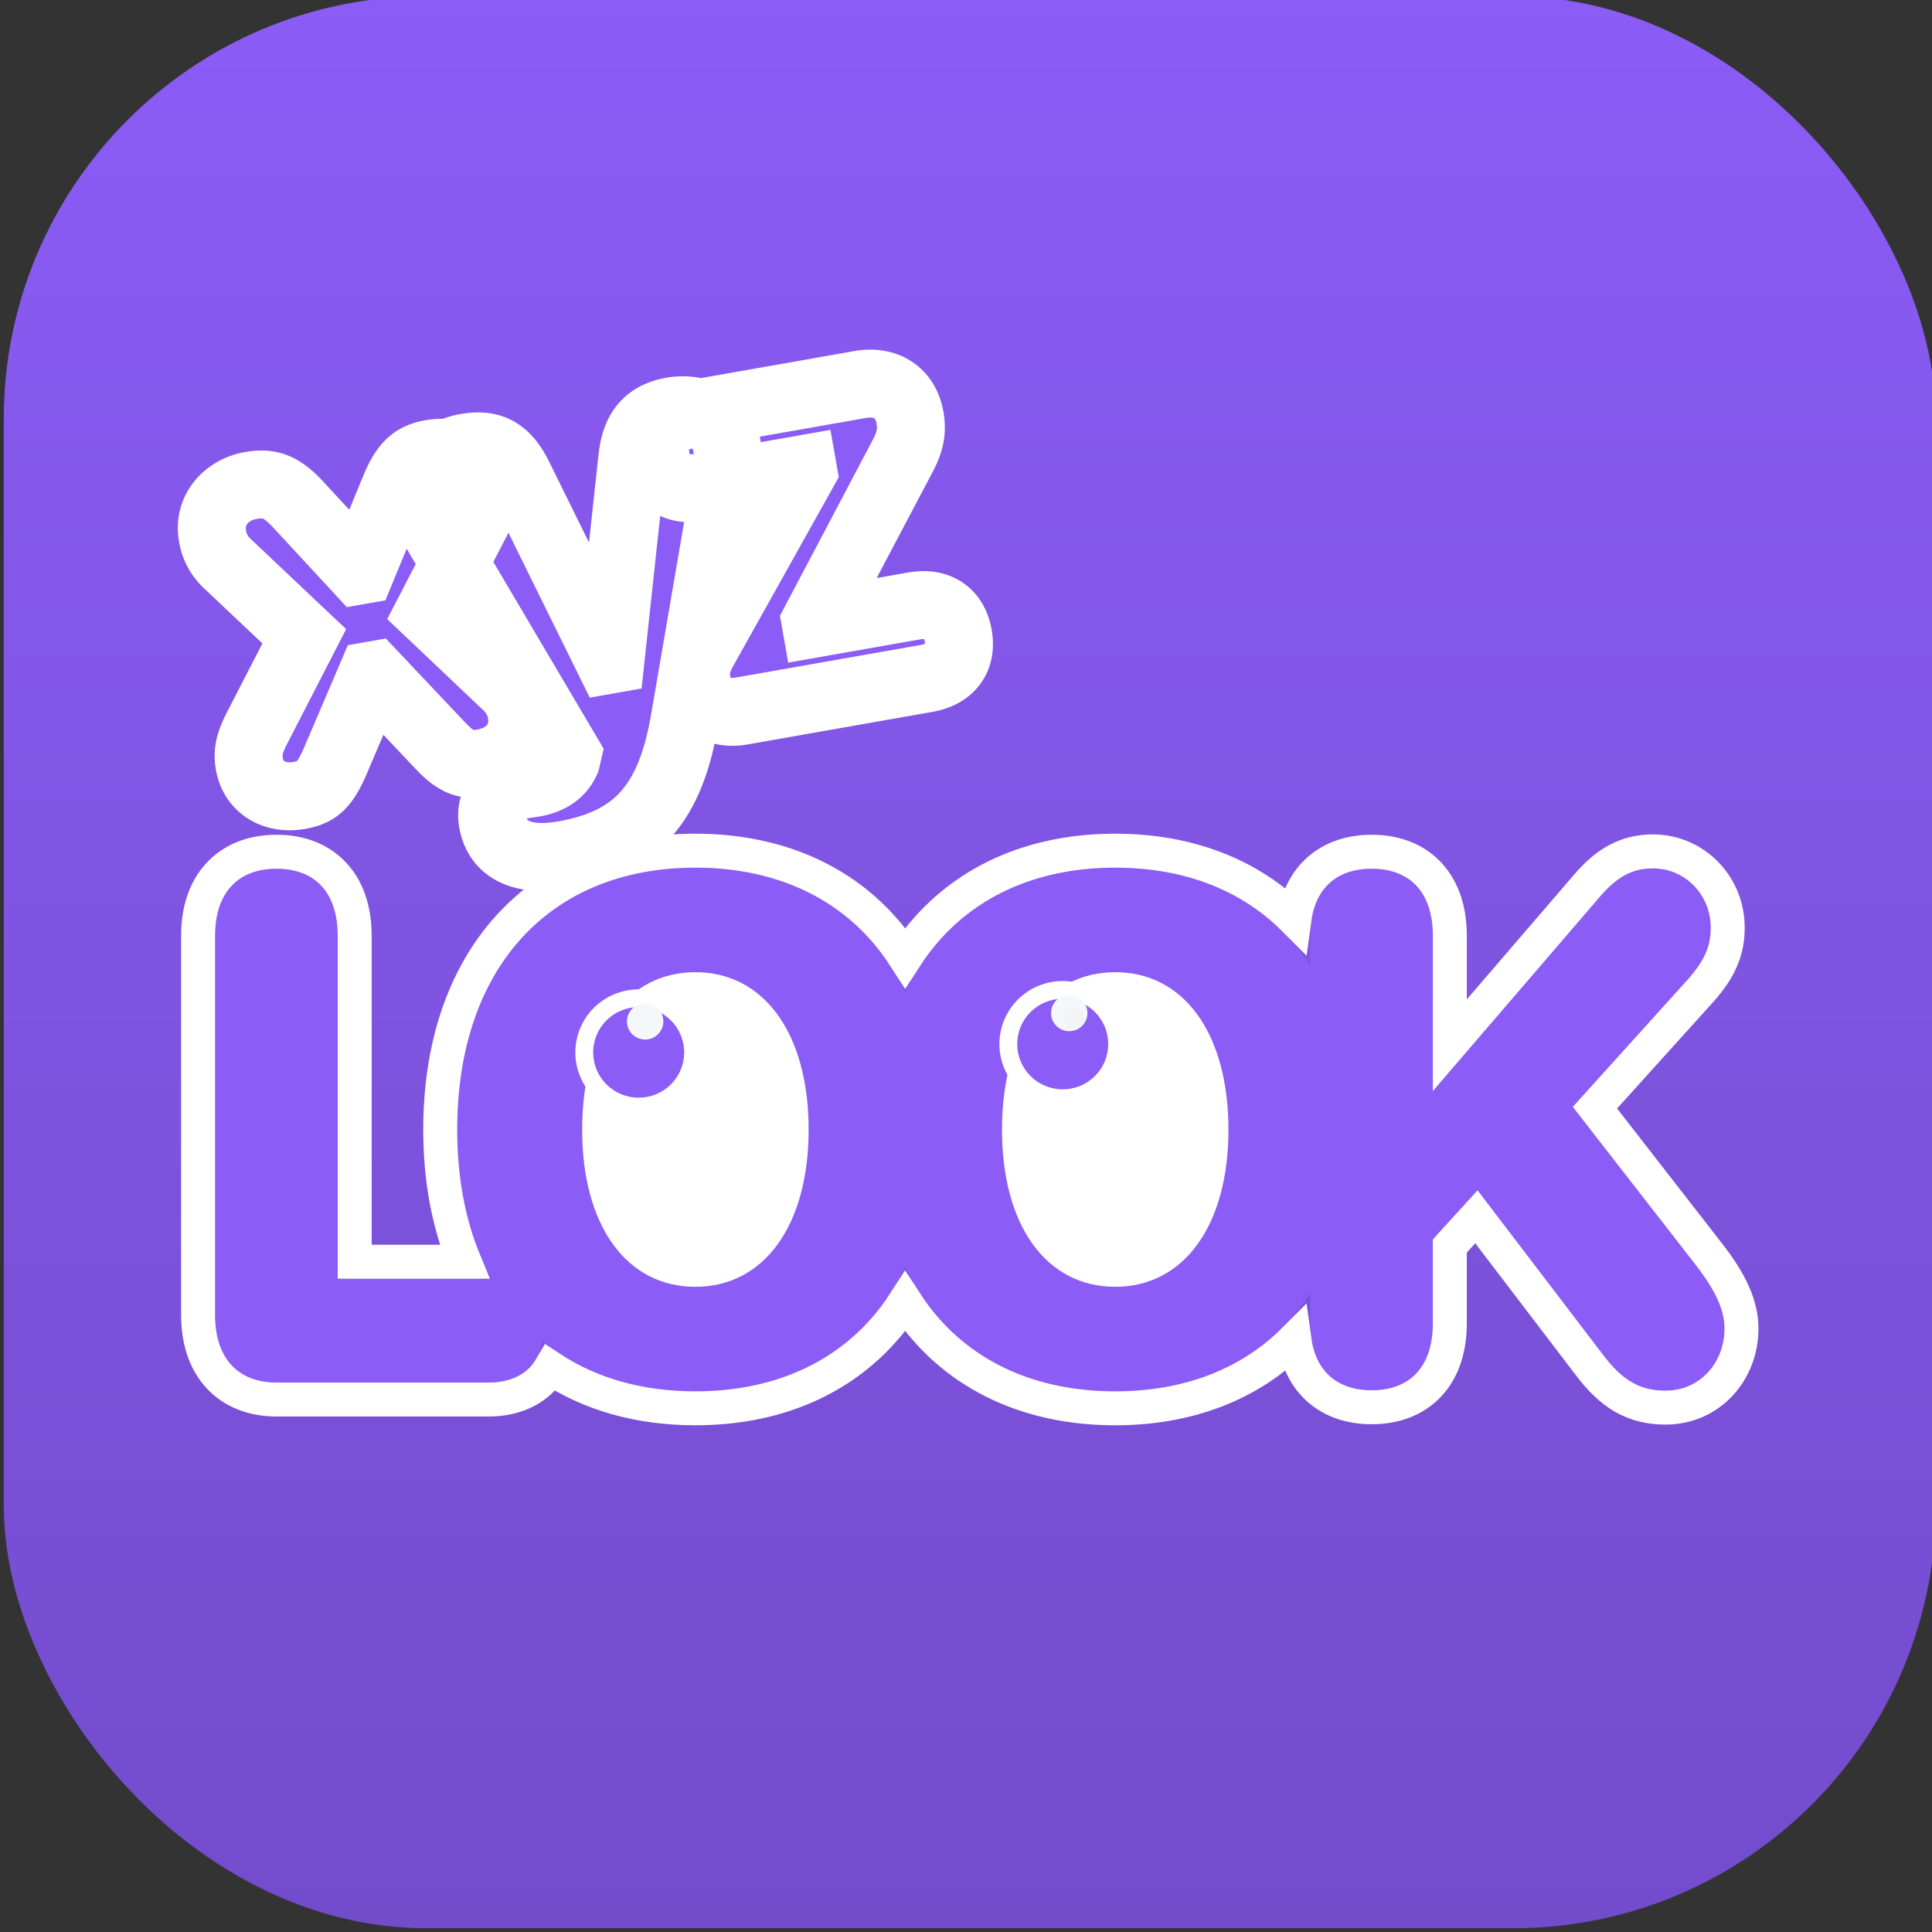
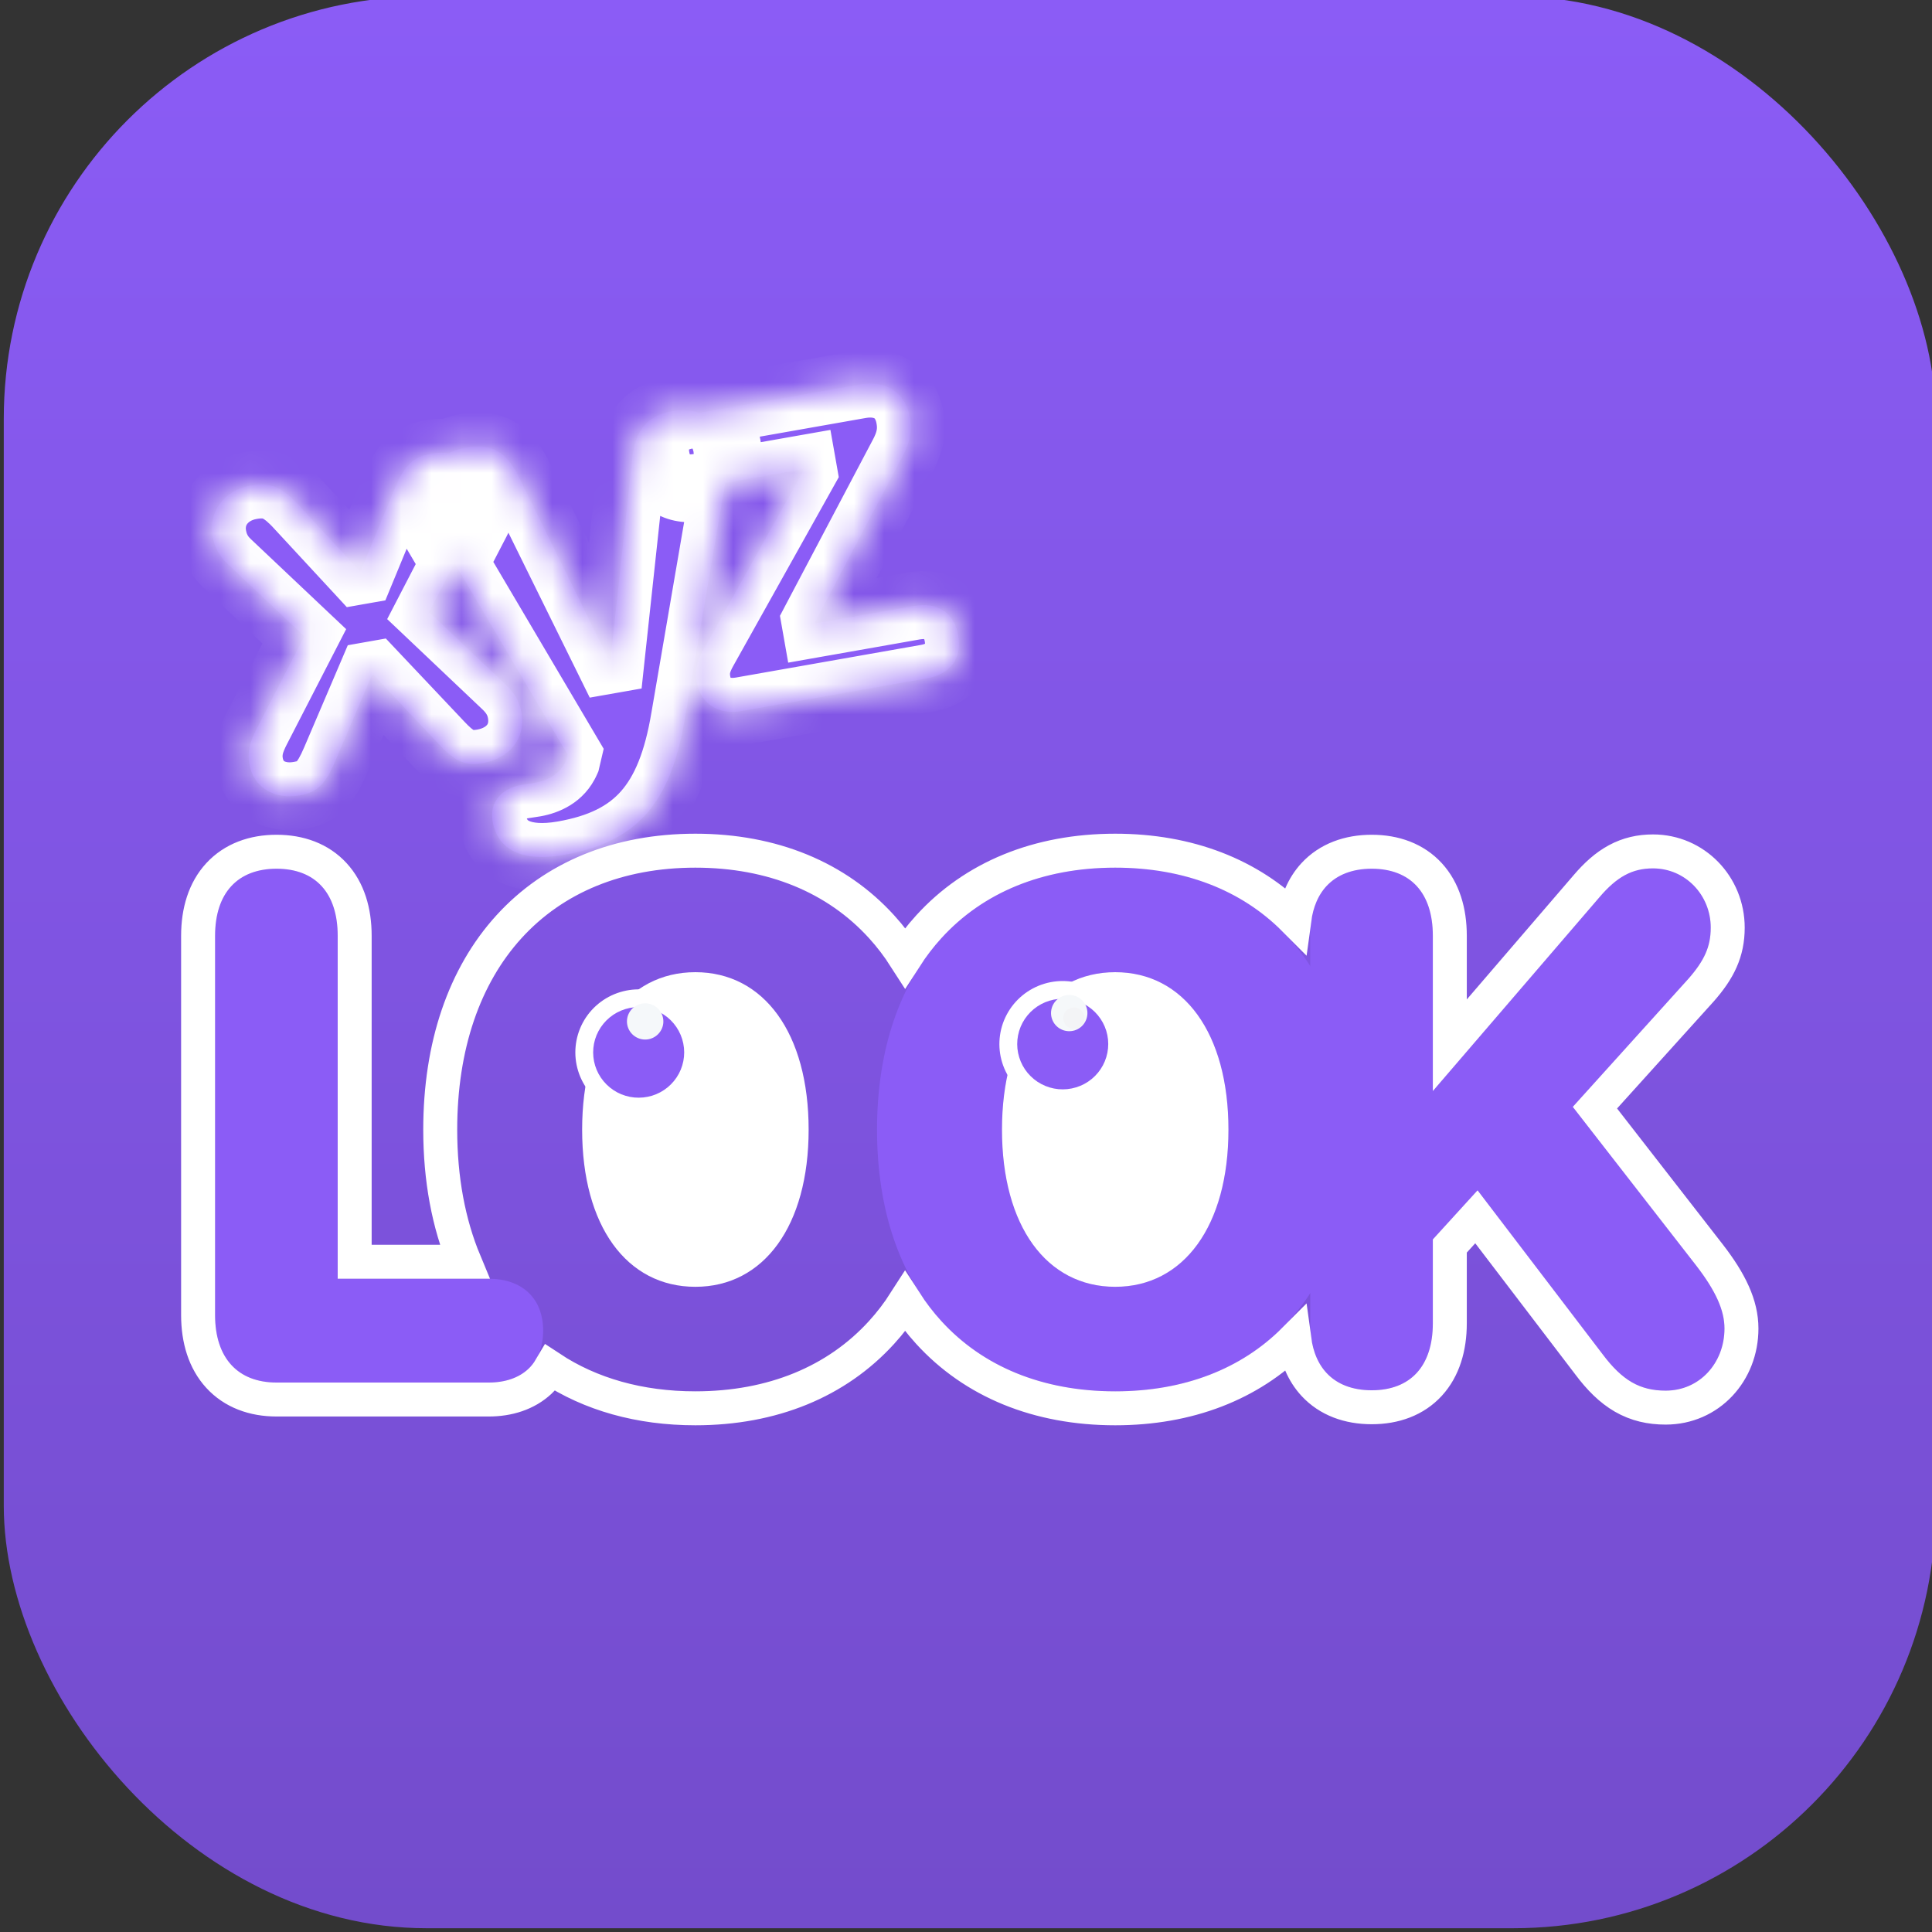
<svg xmlns="http://www.w3.org/2000/svg" width="64" height="64" viewBox="0 0 64 64" fill="none">
  <rect x="0" y="0" width="64" height="64" fill="#333333" stroke="none" />
  <rect x="0.125" y="-0.125" width="64" height="64" rx="14" fill="url(#paint0_linear_2921_275)" />
  <path d="M9.161 45.799C7.877 45.799 7.125 44.985 7.125 43.568V30.997C7.125 29.579 7.877 28.778 9.161 28.778C10.445 28.778 11.186 29.579 11.186 30.997V42.36H16.188C17.272 42.36 17.992 42.987 17.992 44.079C17.992 45.171 17.284 45.799 16.188 45.799H9.161Z" fill="#8B5CF6" />
-   <path d="M23.035 46.089C18.189 46.089 15.146 42.766 15.146 37.422C15.146 32.077 18.2 28.743 23.035 28.743C27.871 28.743 30.914 32.077 30.914 37.422C30.914 42.766 27.871 46.089 23.035 46.089ZM23.035 42.627C25.304 42.627 26.787 40.605 26.787 37.422C26.787 34.227 25.304 32.205 23.035 32.205C20.767 32.205 19.284 34.227 19.284 37.422C19.284 40.605 20.756 42.627 23.035 42.627Z" fill="#8B5CF6" />
  <path d="M36.943 46.089C32.096 46.089 29.053 42.766 29.053 37.422C29.053 32.077 32.107 28.743 36.943 28.743C41.779 28.743 44.822 32.077 44.822 37.422C44.822 42.766 41.779 46.089 36.943 46.089ZM36.943 42.627C39.212 42.627 40.694 40.605 40.694 37.422C40.694 34.227 39.212 32.205 36.943 32.205C34.675 32.205 33.192 34.227 33.192 37.422C33.192 40.605 34.663 42.627 36.943 42.627Z" fill="#8B5CF6" />
  <path d="M45.439 46.054C44.156 46.054 43.403 45.253 43.403 43.835V30.997C43.403 29.579 44.156 28.778 45.439 28.778C46.723 28.778 47.465 29.579 47.465 30.997V36.039H47.553L52.986 29.719C53.562 29.045 54.071 28.766 54.757 28.766C55.819 28.766 56.671 29.637 56.671 30.73C56.671 31.357 56.461 31.822 55.919 32.437L52.101 36.666L56.184 41.918C56.848 42.778 57.125 43.417 57.125 44.009C57.125 45.171 56.284 46.066 55.177 46.066C54.325 46.066 53.739 45.729 53.086 44.858L48.947 39.432L47.465 41.058V43.835C47.465 45.253 46.723 46.054 45.439 46.054Z" fill="#8B5CF6" />
  <path d="M23.035 42.627C25.304 42.627 26.787 40.605 26.787 37.422C26.787 34.227 25.304 32.205 23.035 32.205C20.767 32.205 19.284 34.227 19.284 37.422C19.284 40.605 20.756 42.627 23.035 42.627Z" fill="white" />
  <path d="M36.943 42.627C39.212 42.627 40.694 40.605 40.694 37.422C40.694 34.227 39.212 32.205 36.943 32.205C34.675 32.205 33.192 34.227 33.192 37.422C33.192 40.605 34.663 42.627 36.943 42.627Z" fill="white" />
  <path d="M36.943 28.18C39.365 28.18 41.405 28.977 42.877 30.455C42.955 29.876 43.164 29.367 43.526 28.974C44.004 28.457 44.678 28.215 45.44 28.215C46.202 28.215 46.873 28.457 47.349 28.976C47.817 29.488 48.027 30.195 48.027 30.997V34.625L52.56 29.352C52.873 28.985 53.196 28.693 53.562 28.495C53.938 28.292 54.331 28.204 54.757 28.204C56.143 28.204 57.233 29.34 57.233 30.729C57.233 31.535 56.942 32.127 56.341 32.809L56.336 32.814L52.834 36.693L56.629 41.573L56.63 41.574C57.32 42.468 57.688 43.23 57.688 44.009C57.688 45.451 56.624 46.628 55.178 46.629C54.671 46.629 54.21 46.527 53.775 46.276C53.352 46.031 52.989 45.666 52.639 45.199L48.908 40.308L48.027 41.275V43.836C48.027 44.637 47.817 45.344 47.349 45.856C46.873 46.375 46.202 46.617 45.44 46.617C44.678 46.617 44.004 46.376 43.526 45.858C43.165 45.466 42.955 44.958 42.877 44.38C41.405 45.856 39.366 46.652 36.943 46.652C34.385 46.652 32.253 45.77 30.765 44.138C30.478 43.824 30.218 43.484 29.983 43.12C29.75 43.484 29.49 43.824 29.204 44.138C27.718 45.77 25.588 46.652 23.035 46.652C21.185 46.652 19.559 46.188 18.237 45.315C18.141 45.478 18.026 45.628 17.885 45.759C17.442 46.173 16.84 46.361 16.188 46.361H9.161C8.397 46.361 7.724 46.115 7.247 45.594C6.777 45.081 6.563 44.371 6.562 43.568V30.997C6.563 30.193 6.776 29.485 7.248 28.974C7.726 28.457 8.399 28.215 9.161 28.215C9.923 28.215 10.595 28.457 11.07 28.976C11.539 29.488 11.749 30.195 11.749 30.997V41.797H15.388C14.86 40.529 14.583 39.056 14.583 37.422C14.583 34.645 15.378 32.328 16.861 30.699C18.35 29.064 20.482 28.18 23.035 28.18C25.588 28.18 27.718 29.065 29.204 30.7C29.491 31.015 29.751 31.357 29.985 31.722C30.22 31.357 30.481 31.014 30.769 30.699C32.258 29.064 34.39 28.18 36.943 28.18Z" stroke="white" stroke-width="1.125" />
  <path d="M19.151 35.474C19.232 35.737 19.363 35.98 19.539 36.192C19.714 36.403 19.93 36.578 20.173 36.707C20.417 36.835 20.683 36.915 20.957 36.941C21.232 36.967 21.508 36.939 21.772 36.858C22.035 36.778 22.28 36.647 22.492 36.472C22.705 36.297 22.881 36.083 23.01 35.841C23.139 35.598 23.219 35.333 23.245 35.06C23.271 34.787 23.243 34.512 23.162 34.25C22.999 33.72 22.631 33.277 22.14 33.017C21.648 32.758 21.073 32.703 20.541 32.866C20.009 33.028 19.564 33.394 19.303 33.883C19.043 34.373 18.988 34.945 19.151 35.474Z" fill="white" />
  <path d="M19.715 35.302C19.773 35.49 19.868 35.665 19.994 35.817C20.12 35.969 20.275 36.095 20.45 36.188C20.625 36.28 20.817 36.337 21.014 36.356C21.211 36.374 21.41 36.354 21.599 36.297C21.788 36.239 21.964 36.144 22.117 36.019C22.27 35.893 22.396 35.739 22.489 35.565C22.582 35.391 22.639 35.2 22.658 35.004C22.677 34.808 22.656 34.61 22.598 34.422C22.54 34.233 22.445 34.058 22.319 33.906C22.193 33.754 22.038 33.628 21.863 33.536C21.689 33.443 21.497 33.386 21.3 33.367C21.103 33.349 20.904 33.369 20.715 33.427C20.525 33.484 20.349 33.579 20.197 33.704C20.044 33.83 19.918 33.984 19.825 34.158C19.732 34.332 19.674 34.523 19.656 34.719C19.637 34.915 19.657 35.113 19.715 35.302Z" fill="#8B5CF6" />
  <path d="M20.795 34.012C20.842 34.164 20.948 34.292 21.089 34.366C21.23 34.441 21.396 34.457 21.549 34.41C21.701 34.363 21.829 34.258 21.904 34.117C21.98 33.977 21.995 33.812 21.948 33.66C21.901 33.508 21.796 33.38 21.654 33.306C21.513 33.231 21.348 33.215 21.195 33.262C21.042 33.309 20.914 33.414 20.839 33.555C20.764 33.695 20.748 33.86 20.795 34.012Z" fill="#F5F8FA" />
  <path d="M33.198 35.198C33.279 35.46 33.411 35.704 33.586 35.916C33.762 36.127 33.977 36.302 34.221 36.43C34.464 36.559 34.73 36.639 35.005 36.664C35.279 36.691 35.556 36.663 35.819 36.582C36.083 36.502 36.327 36.37 36.54 36.196C36.752 36.021 36.928 35.807 37.057 35.564C37.186 35.322 37.266 35.057 37.292 34.784C37.319 34.511 37.29 34.236 37.21 33.973C37.046 33.444 36.679 33.001 36.187 32.741C35.696 32.482 35.121 32.427 34.589 32.589C34.057 32.752 33.611 33.118 33.351 33.607C33.09 34.096 33.035 34.669 33.198 35.198Z" fill="white" />
  <path d="M33.763 35.026C33.821 35.214 33.915 35.389 34.041 35.541C34.168 35.693 34.322 35.819 34.497 35.911C34.672 36.004 34.864 36.061 35.061 36.08C35.258 36.098 35.457 36.078 35.646 36.02C35.836 35.963 36.012 35.868 36.164 35.743C36.317 35.617 36.443 35.463 36.536 35.289C36.629 35.115 36.686 34.924 36.705 34.728C36.724 34.532 36.704 34.334 36.646 34.145C36.588 33.957 36.493 33.782 36.367 33.63C36.241 33.478 36.086 33.352 35.911 33.26C35.736 33.167 35.544 33.11 35.347 33.091C35.15 33.073 34.951 33.093 34.762 33.151C34.573 33.208 34.397 33.303 34.244 33.428C34.091 33.554 33.965 33.708 33.872 33.882C33.779 34.056 33.722 34.247 33.703 34.443C33.684 34.639 33.704 34.837 33.763 35.026Z" fill="#8B5CF6" />
  <path d="M34.843 33.736C34.89 33.888 34.995 34.016 35.137 34.09C35.278 34.165 35.444 34.18 35.596 34.134C35.749 34.087 35.877 33.982 35.952 33.841C36.027 33.7 36.043 33.536 35.996 33.384C35.949 33.231 35.843 33.104 35.702 33.029C35.561 32.955 35.396 32.939 35.243 32.986C35.09 33.032 34.962 33.138 34.887 33.278C34.812 33.419 34.796 33.584 34.843 33.736Z" fill="#F5F8FA" />
  <path d="M35.236 33.831C35.264 33.92 35.326 33.995 35.409 34.039C35.492 34.083 35.59 34.092 35.679 34.065C35.769 34.037 35.845 33.975 35.889 33.892C35.933 33.81 35.942 33.713 35.915 33.623C35.887 33.534 35.825 33.459 35.742 33.415C35.659 33.371 35.561 33.362 35.471 33.389C35.382 33.417 35.306 33.479 35.262 33.562C35.218 33.644 35.209 33.741 35.236 33.831Z" fill="#F3F4F6" />
  <mask id="path-11-outside-1_2921_275" maskUnits="userSpaceOnUse" x="4.788" y="10.167" width="29.542" height="21.43" fill="black">
-     <rect fill="white" x="4.788" y="10.167" width="29.542" height="21.43" />
    <path d="M9.921 26.349C9.083 26.497 8.396 26.079 8.26 25.313C8.19 24.916 8.264 24.596 8.522 24.105L10.08 21.078L7.559 18.697C7.27 18.431 7.106 18.135 7.04 17.756C6.896 16.945 7.441 16.235 8.306 16.083C8.982 15.963 9.368 16.146 9.946 16.788L11.899 18.898L11.962 18.887L13.049 16.25C13.365 15.46 13.662 15.138 14.266 15.032C15.159 14.874 15.838 15.303 15.983 16.123C16.055 16.529 15.993 16.866 15.727 17.359L14.214 20.275L16.737 22.666C17.038 22.947 17.209 23.233 17.272 23.594C17.428 24.477 16.864 25.125 15.998 25.278C15.349 25.392 15.02 25.162 14.54 24.652L12.38 22.365L12.316 22.376L11.119 25.181C10.764 26.015 10.498 26.248 9.921 26.349ZM18.672 28.321C17.319 28.559 16.488 28.166 16.321 27.22C16.209 26.589 16.583 26.123 17.286 25.999C17.439 25.972 17.558 25.96 17.711 25.933C18.099 25.865 18.54 25.676 18.752 25.192L18.8 24.988L14.399 17.537C14.216 17.235 14.079 16.878 14.031 16.607C13.88 15.751 14.49 14.992 15.437 14.825C16.293 14.674 16.79 14.959 17.22 15.868L20.172 21.855L20.226 21.846L20.946 15.174C21.043 14.246 21.45 13.765 22.271 13.62C23.191 13.458 23.936 13.94 24.082 14.77C24.13 15.04 24.118 15.451 24.064 15.777L22.689 23.791C22.214 26.636 21.088 27.895 18.672 28.321ZM24.569 23.553C23.785 23.691 23.206 23.31 23.079 22.588C23.014 22.219 23.08 21.91 23.322 21.486L26.608 15.607L26.597 15.544L23.18 16.147C22.395 16.285 21.858 15.924 21.724 15.167C21.59 14.41 21.972 13.887 22.757 13.748L28.491 12.737C29.357 12.585 29.999 13.011 30.143 13.831C30.221 14.273 30.154 14.629 29.91 15.09L27.011 20.584L27.023 20.647L30.277 20.073C31.062 19.935 31.608 20.294 31.742 21.052C31.876 21.809 31.485 22.333 30.7 22.472L24.569 23.553Z" />
  </mask>
  <path d="M9.921 26.349C9.083 26.497 8.396 26.079 8.26 25.313C8.19 24.916 8.264 24.596 8.522 24.105L10.08 21.078L7.559 18.697C7.27 18.431 7.106 18.135 7.04 17.756C6.896 16.945 7.441 16.235 8.306 16.083C8.982 15.963 9.368 16.146 9.946 16.788L11.899 18.898L11.962 18.887L13.049 16.25C13.365 15.46 13.662 15.138 14.266 15.032C15.159 14.874 15.838 15.303 15.983 16.123C16.055 16.529 15.993 16.866 15.727 17.359L14.214 20.275L16.737 22.666C17.038 22.947 17.209 23.233 17.272 23.594C17.428 24.477 16.864 25.125 15.998 25.278C15.349 25.392 15.02 25.162 14.54 24.652L12.38 22.365L12.316 22.376L11.119 25.181C10.764 26.015 10.498 26.248 9.921 26.349ZM18.672 28.321C17.319 28.559 16.488 28.166 16.321 27.22C16.209 26.589 16.583 26.123 17.286 25.999C17.439 25.972 17.558 25.96 17.711 25.933C18.099 25.865 18.54 25.676 18.752 25.192L18.8 24.988L14.399 17.537C14.216 17.235 14.079 16.878 14.031 16.607C13.88 15.751 14.49 14.992 15.437 14.825C16.293 14.674 16.79 14.959 17.22 15.868L20.172 21.855L20.226 21.846L20.946 15.174C21.043 14.246 21.45 13.765 22.271 13.62C23.191 13.458 23.936 13.94 24.082 14.77C24.13 15.04 24.118 15.451 24.064 15.777L22.689 23.791C22.214 26.636 21.088 27.895 18.672 28.321ZM24.569 23.553C23.785 23.691 23.206 23.31 23.079 22.588C23.014 22.219 23.08 21.91 23.322 21.486L26.608 15.607L26.597 15.544L23.18 16.147C22.395 16.285 21.858 15.924 21.724 15.167C21.59 14.41 21.972 13.887 22.757 13.748L28.491 12.737C29.357 12.585 29.999 13.011 30.143 13.831C30.221 14.273 30.154 14.629 29.91 15.09L27.011 20.584L27.023 20.647L30.277 20.073C31.062 19.935 31.608 20.294 31.742 21.052C31.876 21.809 31.485 22.333 30.7 22.472L24.569 23.553Z" fill="#8B5CF6" />
  <path d="M8.522 24.105L9.518 24.627L9.522 24.62L8.522 24.105ZM10.08 21.078L11.08 21.593L11.467 20.841L10.852 20.261L10.08 21.078ZM7.559 18.697L8.331 17.879L8.326 17.874L8.32 17.869L7.559 18.697ZM9.946 16.788L9.11 17.541L9.115 17.547L9.12 17.552L9.946 16.788ZM11.899 18.898L11.073 19.662L11.489 20.113L12.094 20.006L11.899 18.898ZM11.962 18.887L12.157 19.995L12.766 19.888L13.002 19.316L11.962 18.887ZM13.049 16.25L14.089 16.679L14.094 16.668L13.049 16.25ZM15.727 17.359L14.737 16.824L14.732 16.832L14.728 16.841L15.727 17.359ZM14.214 20.275L13.216 19.757L12.826 20.509L13.441 21.091L14.214 20.275ZM16.737 22.666L15.963 23.482L15.968 23.486L16.737 22.666ZM14.54 24.652L15.359 23.881L15.358 23.879L14.54 24.652ZM12.38 22.365L13.197 21.592L12.781 21.151L12.184 21.257L12.38 22.365ZM12.316 22.376L12.121 21.268L11.521 21.374L11.282 21.934L12.316 22.376ZM11.119 25.181L10.084 24.739L10.084 24.74L11.119 25.181ZM9.921 26.349L9.726 25.241C9.535 25.275 9.443 25.232 9.42 25.218C9.407 25.21 9.4 25.203 9.395 25.195C9.389 25.186 9.377 25.164 9.368 25.117L8.26 25.313L7.153 25.508C7.274 26.196 7.659 26.774 8.235 27.13C8.799 27.48 9.469 27.572 10.117 27.457L9.921 26.349ZM8.26 25.313L9.368 25.117C9.356 25.05 9.36 25.02 9.367 24.985C9.379 24.932 9.412 24.829 9.518 24.627L8.522 24.105L7.525 23.583C7.202 24.2 7.024 24.779 7.153 25.508L8.26 25.313ZM8.522 24.105L9.522 24.62L11.08 21.593L10.08 21.078L9.079 20.563L7.521 23.59L8.522 24.105ZM10.08 21.078L10.852 20.261L8.331 17.879L7.559 18.697L6.786 19.514L9.307 21.896L10.08 21.078ZM7.559 18.697L8.32 17.869C8.209 17.767 8.17 17.691 8.147 17.561L7.04 17.756L5.932 17.952C6.042 18.579 6.331 19.096 6.797 19.525L7.559 18.697ZM7.04 17.756L8.147 17.561C8.131 17.465 8.153 17.402 8.19 17.353C8.232 17.299 8.324 17.222 8.502 17.191L8.306 16.083L8.111 14.975C6.716 15.221 5.667 16.449 5.932 17.952L7.04 17.756ZM8.306 16.083L8.502 17.191C8.606 17.172 8.66 17.173 8.683 17.174C8.7 17.175 8.705 17.177 8.711 17.18C8.741 17.194 8.852 17.255 9.11 17.541L9.946 16.788L10.782 16.035C10.462 15.68 10.091 15.329 9.615 15.12C9.098 14.893 8.593 14.89 8.111 14.975L8.306 16.083ZM9.946 16.788L9.12 17.552L11.073 19.662L11.899 18.898L12.724 18.134L10.772 16.024L9.946 16.788ZM11.899 18.898L12.094 20.006L12.157 19.995L11.962 18.887L11.766 17.779L11.703 17.79L11.899 18.898ZM11.962 18.887L13.002 19.316L14.089 16.679L13.049 16.25L12.009 15.821L10.922 18.458L11.962 18.887ZM13.049 16.25L14.094 16.668C14.235 16.315 14.322 16.204 14.352 16.173C14.357 16.168 14.359 16.166 14.358 16.167C14.358 16.168 14.357 16.168 14.359 16.167C14.363 16.165 14.39 16.152 14.461 16.14L14.266 15.032L14.071 13.924C13.586 14.009 13.132 14.205 12.747 14.596C12.399 14.95 12.179 15.396 12.005 15.832L13.049 16.25ZM14.266 15.032L14.461 16.14C14.69 16.099 14.786 16.151 14.802 16.161C14.813 16.168 14.822 16.175 14.832 16.191C14.843 16.208 14.862 16.247 14.875 16.319L15.983 16.123L17.091 15.928C16.97 15.241 16.602 14.638 16.008 14.261C15.425 13.891 14.734 13.807 14.071 13.924L14.266 15.032ZM15.983 16.123L14.875 16.319C14.89 16.405 14.887 16.447 14.879 16.485C14.869 16.537 14.838 16.636 14.737 16.824L15.727 17.359L16.717 17.893C17.072 17.235 17.217 16.642 17.091 15.928L15.983 16.123ZM15.727 17.359L14.728 16.841L13.216 19.757L14.214 20.275L15.213 20.793L16.725 17.877L15.727 17.359ZM14.214 20.275L13.441 21.091L15.963 23.482L16.737 22.666L17.511 21.849L14.988 19.458L14.214 20.275ZM16.737 22.666L15.968 23.486C16.128 23.637 16.151 23.714 16.165 23.789L17.272 23.594L18.38 23.398C18.266 22.752 17.947 22.258 17.506 21.845L16.737 22.666ZM17.272 23.594L16.165 23.789C16.179 23.871 16.173 23.921 16.166 23.948C16.16 23.974 16.15 23.994 16.135 24.013C16.105 24.051 16.013 24.133 15.803 24.17L15.998 25.278L16.194 26.386C16.849 26.27 17.472 25.951 17.902 25.406C18.343 24.846 18.51 24.134 18.38 23.398L17.272 23.594ZM15.998 25.278L15.803 24.17C15.719 24.185 15.684 24.182 15.68 24.181C15.678 24.181 15.681 24.181 15.685 24.183C15.69 24.184 15.693 24.185 15.692 24.185C15.689 24.183 15.663 24.17 15.604 24.121C15.544 24.07 15.467 23.996 15.359 23.881L14.54 24.652L13.721 25.423C13.97 25.688 14.293 26.009 14.72 26.214C15.199 26.443 15.691 26.474 16.194 26.386L15.998 25.278ZM14.54 24.652L15.358 23.879L13.197 21.592L12.38 22.365L11.562 23.137L13.722 25.424L14.54 24.652ZM12.38 22.365L12.184 21.257L12.121 21.268L12.316 22.376L12.512 23.484L12.575 23.473L12.38 22.365ZM12.316 22.376L11.282 21.934L10.084 24.739L11.119 25.181L12.154 25.622L13.351 22.817L12.316 22.376ZM11.119 25.181L10.084 24.74C10.006 24.924 9.945 25.044 9.897 25.125C9.874 25.164 9.856 25.19 9.843 25.206C9.837 25.214 9.833 25.219 9.83 25.223C9.827 25.226 9.825 25.227 9.825 25.227C9.825 25.227 9.826 25.227 9.826 25.227C9.827 25.226 9.828 25.225 9.829 25.224C9.831 25.223 9.834 25.221 9.837 25.218C9.844 25.214 9.849 25.212 9.848 25.212C9.846 25.213 9.816 25.226 9.726 25.241L9.921 26.349L10.117 27.457C10.533 27.384 10.982 27.235 11.382 26.852C11.737 26.512 11.964 26.068 12.154 25.621L11.119 25.181ZM18.752 25.192L19.782 25.644L19.824 25.549L19.847 25.449L18.752 25.192ZM18.8 24.988L19.895 25.245L19.998 24.805L19.768 24.416L18.8 24.988ZM14.399 17.537L15.368 16.965L15.361 16.953L14.399 17.537ZM17.22 15.868L16.202 16.349L16.206 16.358L16.21 16.366L17.22 15.868ZM20.172 21.855L19.163 22.353L19.536 23.11L20.367 22.963L20.172 21.855ZM20.226 21.846L20.421 22.954L21.254 22.807L21.344 21.966L20.226 21.846ZM20.946 15.174L22.064 15.295L22.065 15.291L20.946 15.174ZM24.064 15.777L25.173 15.967L25.174 15.961L24.064 15.777ZM22.689 23.791L21.58 23.601L21.579 23.606L22.689 23.791ZM18.672 28.321L18.476 27.213C17.916 27.311 17.634 27.245 17.529 27.196C17.488 27.177 17.477 27.162 17.474 27.157C17.468 27.15 17.445 27.115 17.428 27.024L16.321 27.22L15.213 27.415C15.354 28.219 15.817 28.878 16.574 29.233C17.265 29.558 18.074 29.568 18.867 29.428L18.672 28.321ZM16.321 27.22L17.428 27.024C17.424 26.997 17.429 27.001 17.423 27.028C17.42 27.041 17.415 27.057 17.407 27.074C17.399 27.091 17.389 27.106 17.379 27.119C17.358 27.145 17.344 27.151 17.355 27.145C17.367 27.138 17.406 27.12 17.481 27.107L17.286 25.999L17.091 24.891C16.543 24.988 15.997 25.241 15.617 25.72C15.223 26.215 15.109 26.826 15.213 27.415L16.321 27.22ZM17.286 25.999L17.481 27.107C17.537 27.097 17.588 27.09 17.657 27.08C17.724 27.071 17.809 27.058 17.907 27.041L17.711 25.933L17.516 24.826C17.46 24.835 17.41 24.843 17.34 24.852C17.274 24.862 17.188 24.874 17.091 24.891L17.286 25.999ZM17.711 25.933L17.907 27.041C18.472 26.942 19.354 26.619 19.782 25.644L18.752 25.192L17.722 24.74C17.719 24.747 17.716 24.751 17.715 24.752C17.715 24.754 17.714 24.754 17.714 24.755C17.714 24.755 17.71 24.759 17.699 24.766C17.672 24.783 17.614 24.808 17.516 24.826L17.711 25.933ZM18.752 25.192L19.847 25.449L19.895 25.245L18.8 24.988L17.704 24.732L17.657 24.935L18.752 25.192ZM18.8 24.988L19.768 24.416L15.368 16.965L14.399 17.537L13.431 18.109L17.831 25.561L18.8 24.988ZM14.399 17.537L15.361 16.953C15.238 16.75 15.159 16.524 15.139 16.412L14.031 16.607L12.923 16.802C12.999 17.231 13.194 17.719 13.438 18.121L14.399 17.537ZM14.031 16.607L15.139 16.412C15.121 16.312 15.144 16.232 15.203 16.157C15.269 16.075 15.404 15.973 15.632 15.933L15.437 14.825L15.241 13.717C13.812 13.97 12.643 15.213 12.923 16.802L14.031 16.607ZM15.437 14.825L15.632 15.933C15.771 15.909 15.851 15.91 15.89 15.915C15.908 15.917 15.917 15.919 15.919 15.92C15.921 15.921 15.921 15.921 15.922 15.921C15.923 15.922 16.03 15.983 16.202 16.349L17.22 15.868L18.237 15.387C17.979 14.844 17.623 14.308 17.054 13.977C16.459 13.63 15.822 13.615 15.241 13.717L15.437 14.825ZM17.22 15.868L16.21 16.366L19.163 22.353L20.172 21.855L21.181 21.358L18.229 15.371L17.22 15.868ZM20.172 21.855L20.367 22.963L20.421 22.954L20.226 21.846L20.03 20.738L19.976 20.747L20.172 21.855ZM20.226 21.846L21.344 21.966L22.064 15.295L20.946 15.174L19.827 15.053L19.107 21.725L20.226 21.846ZM20.946 15.174L22.065 15.291C22.099 14.957 22.176 14.853 22.193 14.833C22.198 14.828 22.24 14.768 22.466 14.728L22.271 13.62L22.076 12.512C21.481 12.617 20.91 12.87 20.48 13.374C20.065 13.862 19.889 14.463 19.827 15.058L20.946 15.174ZM22.271 13.62L22.466 14.728C22.686 14.69 22.809 14.739 22.861 14.771C22.906 14.8 22.954 14.85 22.974 14.965L24.082 14.77L25.19 14.575C25.064 13.861 24.666 13.254 24.072 12.875C23.484 12.5 22.775 12.389 22.076 12.512L22.271 13.62ZM24.082 14.77L22.974 14.965C22.993 15.075 22.994 15.352 22.954 15.592L24.064 15.777L25.174 15.961C25.242 15.551 25.266 15.006 25.19 14.575L24.082 14.77ZM24.064 15.777L22.956 15.587L21.58 23.601L22.689 23.791L23.797 23.982L25.173 15.967L24.064 15.777ZM22.689 23.791L21.579 23.606C21.358 24.931 21.009 25.718 20.567 26.216C20.144 26.692 19.524 27.028 18.476 27.213L18.672 28.321L18.867 29.428C20.236 29.187 21.386 28.681 22.249 27.71C23.093 26.761 23.545 25.496 23.798 23.977L22.689 23.791ZM23.322 21.486L24.299 22.043L24.304 22.035L23.322 21.486ZM26.608 15.607L27.59 16.156L27.785 15.807L27.716 15.412L26.608 15.607ZM26.597 15.544L27.705 15.349L27.509 14.241L26.401 14.436L26.597 15.544ZM29.91 15.09L28.916 14.564L28.915 14.565L29.91 15.09ZM27.011 20.584L26.016 20.059L25.837 20.4L25.904 20.78L27.011 20.584ZM27.023 20.647L25.915 20.843L26.11 21.951L27.218 21.755L27.023 20.647ZM24.569 23.553L24.374 22.445C24.201 22.475 24.163 22.432 24.191 22.45C24.196 22.453 24.2 22.456 24.204 22.461C24.208 22.465 24.21 22.467 24.209 22.467C24.209 22.466 24.196 22.446 24.187 22.393L23.079 22.588L21.971 22.784C22.081 23.409 22.41 23.976 22.964 24.336C23.509 24.691 24.153 24.768 24.765 24.661L24.569 23.553ZM23.079 22.588L24.187 22.393C24.177 22.336 24.181 22.315 24.184 22.298C24.191 22.268 24.213 22.194 24.299 22.043L23.322 21.486L22.344 20.929C22.009 21.516 21.849 22.091 21.971 22.784L23.079 22.588ZM23.322 21.486L24.304 22.035L27.59 16.156L26.608 15.607L25.626 15.058L22.34 20.937L23.322 21.486ZM26.608 15.607L27.716 15.412L27.705 15.349L26.597 15.544L25.489 15.74L25.5 15.803L26.608 15.607ZM26.597 15.544L26.401 14.436L22.984 15.039L23.18 16.147L23.375 17.255L26.792 16.652L26.597 15.544ZM23.18 16.147L22.984 15.039C22.891 15.055 22.838 15.051 22.819 15.048C22.802 15.045 22.814 15.044 22.836 15.059C22.858 15.075 22.868 15.09 22.867 15.088C22.864 15.083 22.846 15.05 22.832 14.972L21.724 15.167L20.616 15.362C20.723 15.968 21.021 16.55 21.58 16.926C22.133 17.298 22.779 17.36 23.375 17.255L23.18 16.147ZM21.724 15.167L22.832 14.972C22.818 14.893 22.824 14.856 22.825 14.851C22.825 14.848 22.822 14.866 22.805 14.888C22.79 14.91 22.779 14.913 22.794 14.905C22.811 14.895 22.859 14.873 22.952 14.856L22.757 13.748L22.561 12.641C21.966 12.746 21.379 13.025 20.987 13.563C20.59 14.108 20.509 14.757 20.616 15.362L21.724 15.167ZM22.757 13.748L22.952 14.856L28.686 13.845L28.491 12.737L28.296 11.63L22.561 12.641L22.757 13.748ZM28.491 12.737L28.686 13.845C28.792 13.827 28.864 13.831 28.906 13.838C28.946 13.845 28.963 13.855 28.966 13.857C28.97 13.859 28.977 13.864 28.988 13.882C29 13.901 29.021 13.945 29.036 14.027L30.143 13.831L31.251 13.636C31.134 12.969 30.791 12.367 30.209 11.981C29.634 11.601 28.951 11.514 28.296 11.63L28.491 12.737ZM30.143 13.831L29.036 14.027C29.063 14.18 29.064 14.283 28.916 14.564L29.91 15.09L30.904 15.616C31.244 14.975 31.38 14.366 31.251 13.636L30.143 13.831ZM29.91 15.09L28.915 14.565L26.016 20.059L27.011 20.584L28.006 21.109L30.905 15.615L29.91 15.09ZM27.011 20.584L25.904 20.78L25.915 20.843L27.023 20.647L28.13 20.452L28.119 20.389L27.011 20.584ZM27.023 20.647L27.218 21.755L30.473 21.181L30.277 20.073L30.082 18.965L26.827 19.539L27.023 20.647ZM30.277 20.073L30.473 21.181C30.566 21.165 30.62 21.169 30.642 21.172C30.66 21.175 30.651 21.177 30.631 21.163C30.61 21.149 30.6 21.135 30.601 21.136C30.603 21.14 30.621 21.171 30.634 21.247L31.742 21.052L32.85 20.856C32.742 20.245 32.438 19.663 31.877 19.29C31.324 18.922 30.677 18.86 30.082 18.965L30.277 20.073ZM31.742 21.052L30.634 21.247C30.648 21.323 30.642 21.358 30.641 21.363C30.641 21.364 30.645 21.347 30.66 21.326C30.674 21.307 30.683 21.305 30.667 21.314C30.648 21.325 30.598 21.347 30.505 21.364L30.7 22.472L30.896 23.58C31.491 23.475 32.077 23.196 32.471 22.661C32.871 22.118 32.958 21.468 32.85 20.856L31.742 21.052ZM30.7 22.472L30.505 21.364L24.374 22.445L24.569 23.553L24.765 24.661L30.896 23.58L30.7 22.472Z" fill="white" mask="url(#path-11-outside-1_2921_275)" />
  <defs>
    <linearGradient id="paint0_linear_2921_275" x1="32.125" y1="-0.125" x2="32.125" y2="63.875" gradientUnits="userSpaceOnUse">
      <stop stop-color="#8B5CF6" />
      <stop offset="1" stop-color="#734CCC" />
    </linearGradient>
  </defs>
</svg>